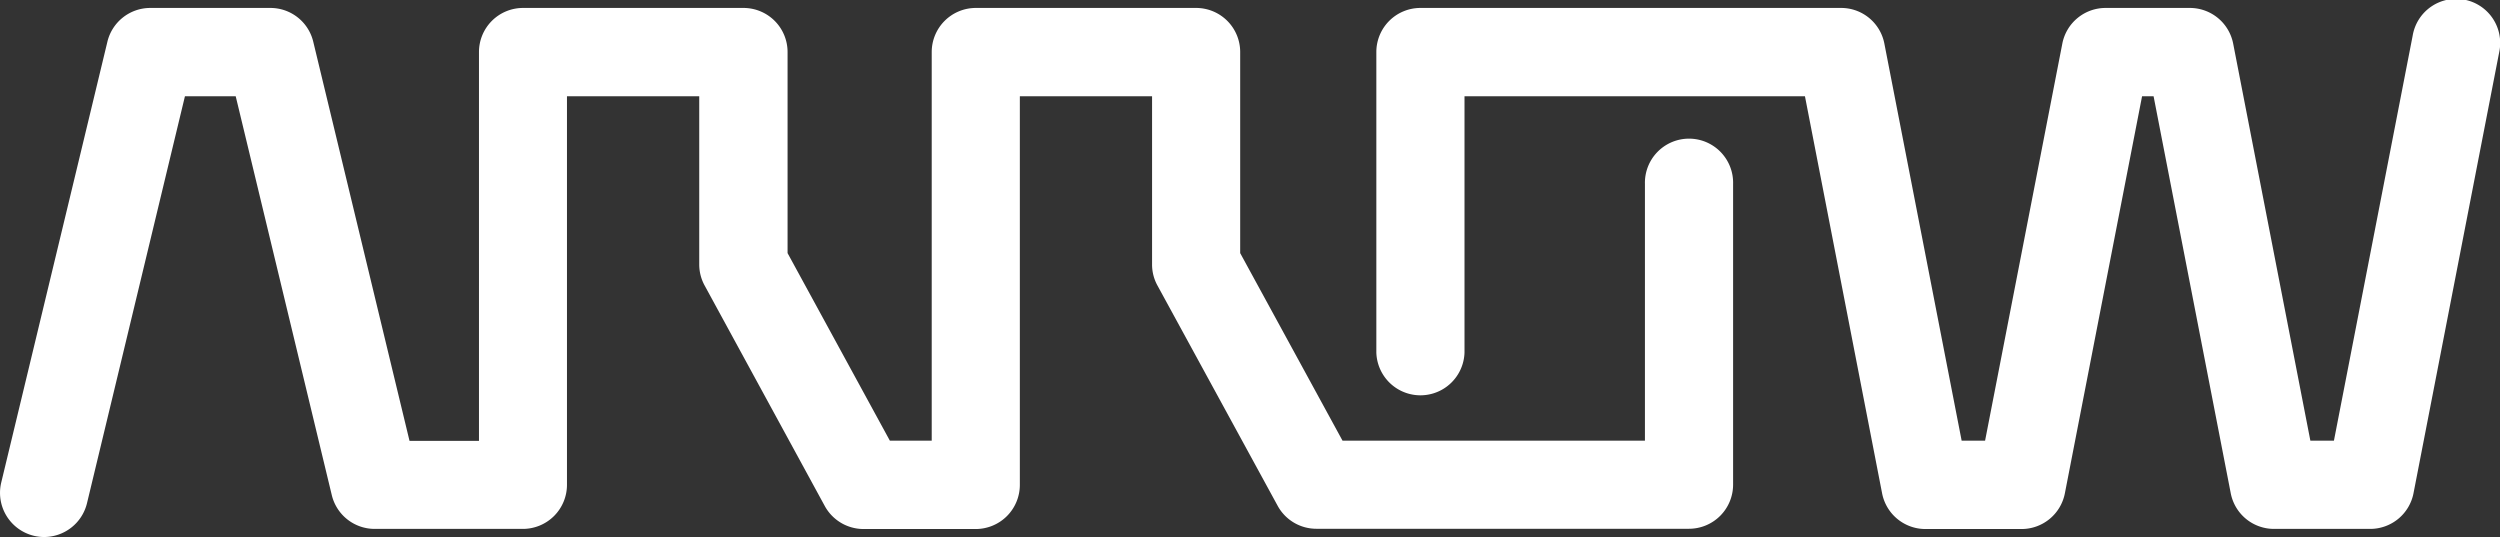
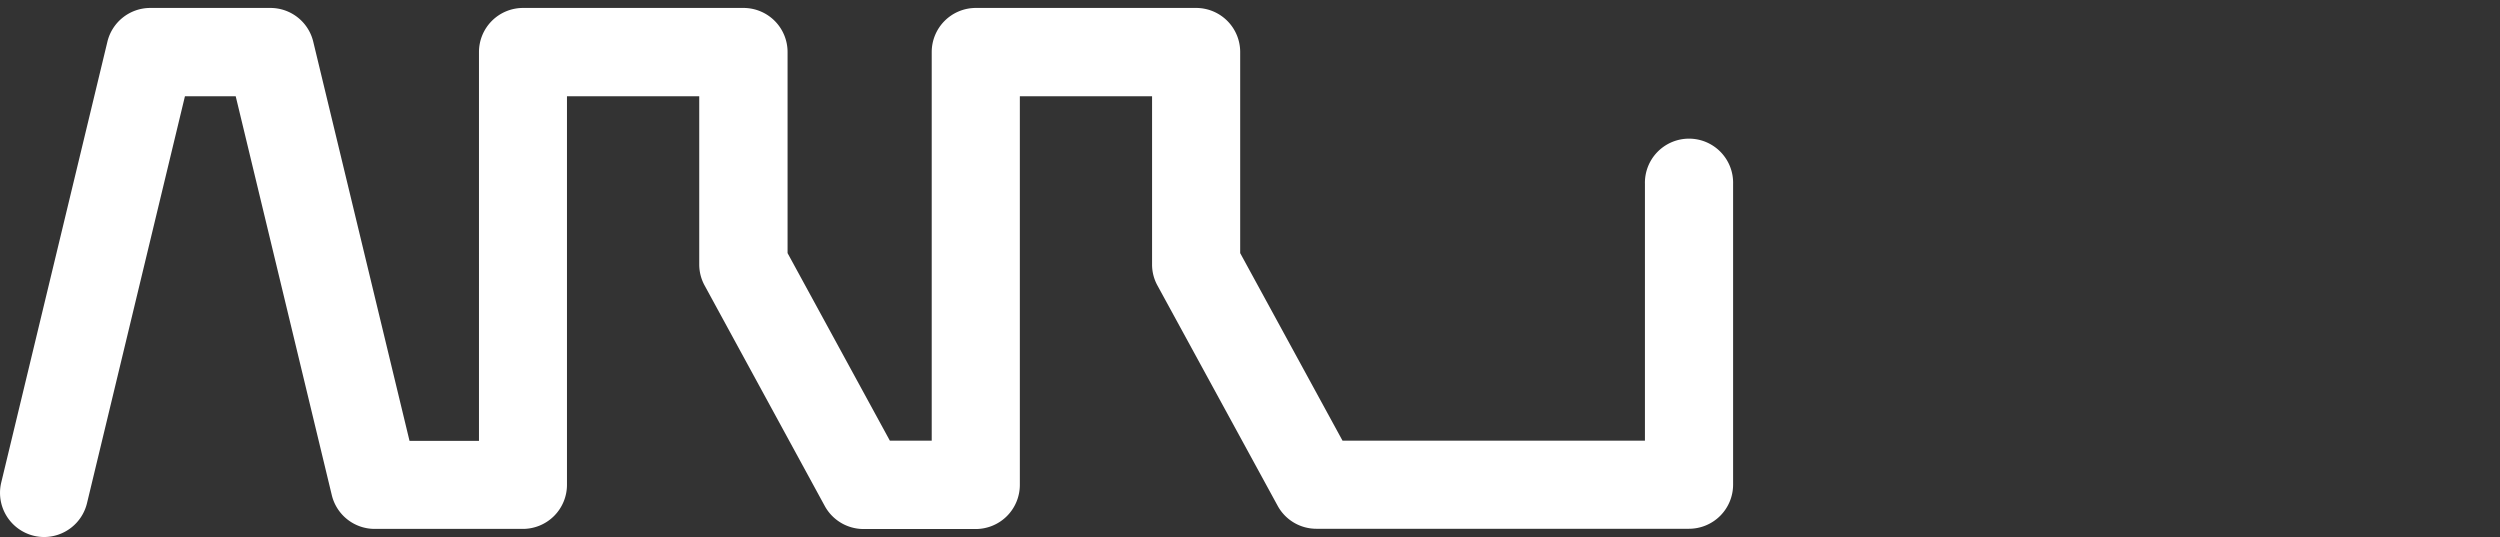
<svg xmlns="http://www.w3.org/2000/svg" viewBox="0 0 597.47 128.34">
  <rect x="0" y="0" width="597.47" height="128.34" fill="#333333" stroke="none" />
  <title>Arrow ECS</title>
  <g id="Layer_2" data-name="Layer 2">
    <g id="Layer_1-2" data-name="Layer 1">
      <path d="M10.54,128.34a10.56,10.56,0,0,1-10.25-13L25.66,10A10.54,10.54,0,0,1,35.9,1.9H64.64A10.52,10.52,0,0,1,74.87,10l23,95.36h16.6V12.43A10.53,10.53,0,0,1,125,1.9h52.68a10.53,10.53,0,0,1,10.54,10.53V60.49l24.45,44.83h10V12.43A10.54,10.54,0,0,1,233.19,1.9h52.66a10.53,10.53,0,0,1,10.54,10.53V60.49l24.46,44.83h72.27V44a10.54,10.54,0,1,1,21.07,0v71.83a10.55,10.55,0,0,1-10.54,10.54H314.58a10.53,10.53,0,0,1-9.24-5.5L276.61,68.22a10.36,10.36,0,0,1-1.28-5V23h-31.6v92.89a10.55,10.55,0,0,1-10.54,10.54H206.36a10.57,10.57,0,0,1-9.25-5.5L168.39,68.22a10.48,10.48,0,0,1-1.28-5V23H135.5v92.89A10.54,10.54,0,0,1,125,126.4H89.53a10.54,10.54,0,0,1-10.24-8.09L56.33,23H44.2L20.79,120.26A10.57,10.57,0,0,1,10.54,128.34Z" style="fill:#fff" />
-       <path d="M566.45,126.4h-23a10.52,10.52,0,0,1-10.33-8.53L514.68,23h-2.75l-18.45,94.9a10.55,10.55,0,0,1-10.34,8.53h-23a10.55,10.55,0,0,1-10.34-8.53L431.36,23H350V84.26a10.54,10.54,0,0,1-21.07,0V12.43A10.53,10.53,0,0,1,339.48,1.9H440a10.51,10.51,0,0,1,10.34,8.52l18.47,94.9h5.6l18.46-94.9A10.53,10.53,0,0,1,503.26,1.9h20.1a10.54,10.54,0,0,1,10.34,8.52l18.45,94.9h5.63L576.6,8.52a10.53,10.53,0,1,1,20.67,4L576.8,117.87A10.54,10.54,0,0,1,566.45,126.4Z" style="fill:#fff" />
    </g>
  </g>
</svg>